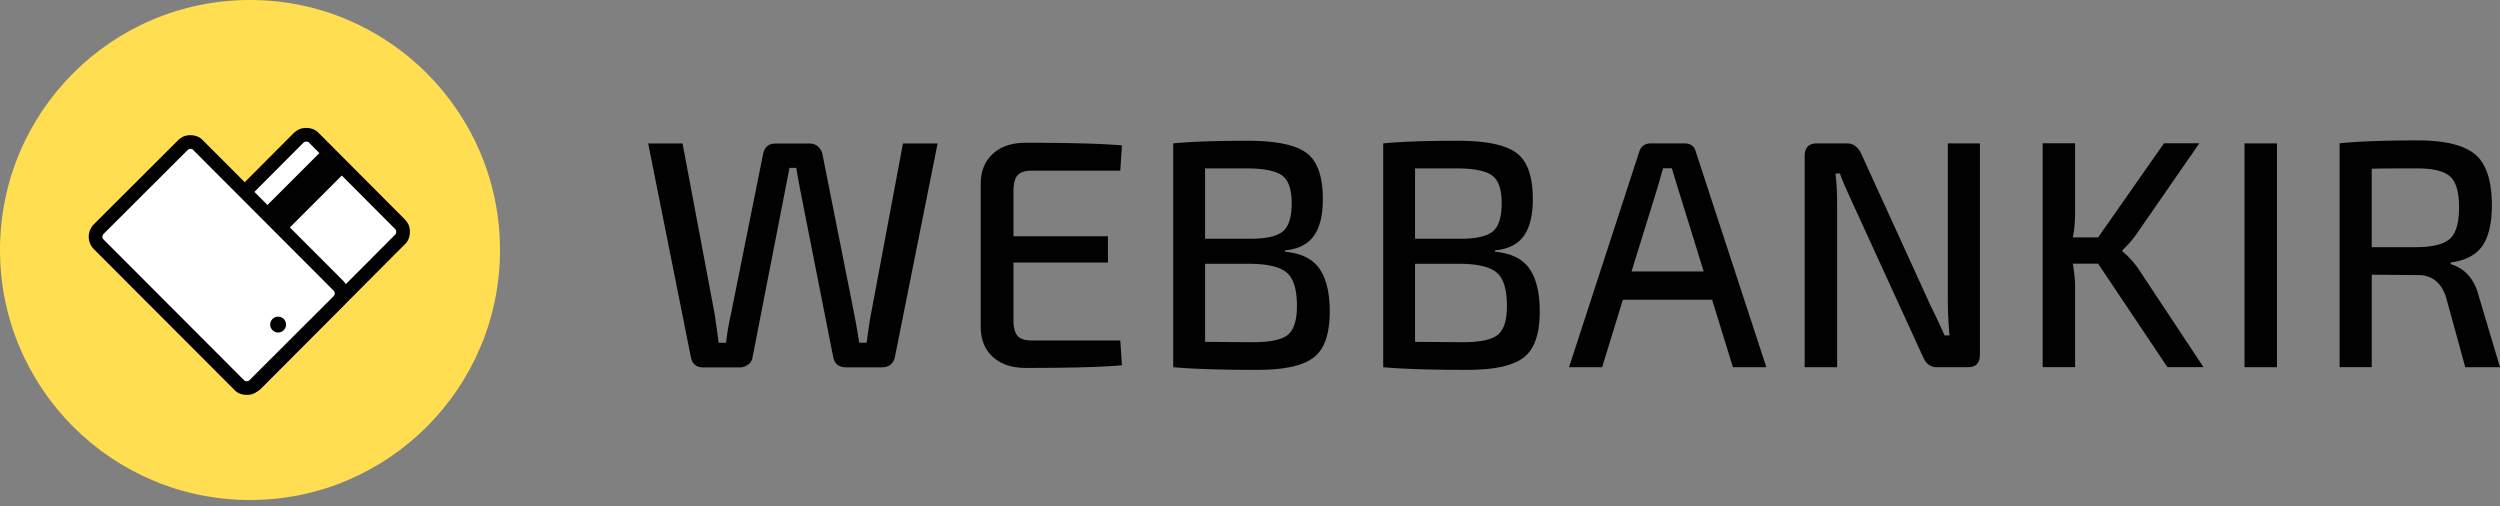
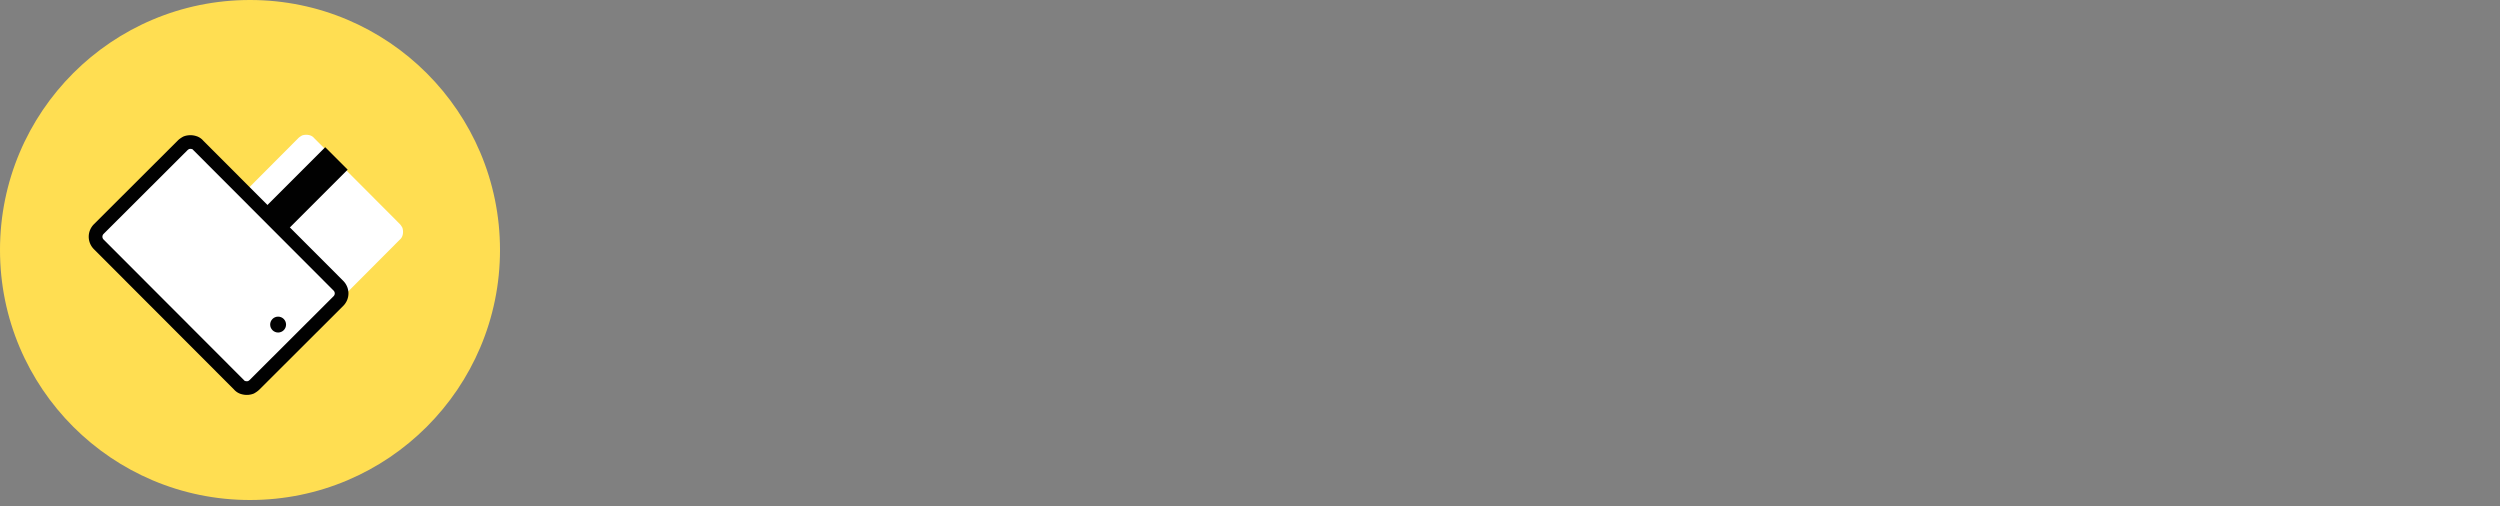
<svg xmlns="http://www.w3.org/2000/svg" viewBox="0 0 232 47" width="232" height="47" fill="none">
  <rect x="0" y="0" width="232" height="47" fill="#808080" stroke="none" />
-   <path fill-rule="evenodd" clip-rule="evenodd" d="M232 34.078h-3.223l-1.779-6.475c-.438-1.388-1.315-2.077-2.622-2.077l-4.279-.033v8.576h-2.98V13.298c1.705-.178 4.125-.268 7.259-.268 2.509 0 4.279.43 5.318 1.299 1.031.86 1.551 2.442 1.551 4.73 0 1.663-.301 2.92-.885 3.765-.593.843-1.575 1.355-2.939 1.533v.154c1.347.406 2.216 1.404 2.622 3.01L232 34.079zm-93.269-10.84v.122c1.51.138 2.574.665 3.207 1.582s.95 2.232.95 3.96c0 2.085-.495 3.513-1.494 4.276-.991.762-2.728 1.144-5.196 1.144-3.394 0-6.009-.081-7.836-.244V13.307c1.624-.162 3.938-.244 6.926-.244 2.615 0 4.425.374 5.44 1.128 1.015.755 1.518 2.183 1.518 4.292 0 1.51-.284 2.646-.844 3.416-.552.771-1.445 1.217-2.671 1.34zm-19.488.122v-.122c1.218-.121 2.12-.568 2.672-1.338.56-.771.844-1.907.844-3.416 0-2.11-.503-3.538-1.518-4.293-1.015-.754-2.826-1.128-5.44-1.128-2.988 0-5.302.082-6.926.244v20.771c1.827.163 4.441.244 7.835.244 2.469 0 4.206-.382 5.197-1.144.998-.763 1.494-2.191 1.494-4.276 0-1.729-.317-3.043-.95-3.96-.634-.917-1.697-1.444-3.208-1.582zm-15.281 8.22l.154 2.32c-1.826.162-4.798.243-8.915.243-1.282 0-2.297-.333-3.044-1.006-.747-.673-1.129-1.582-1.145-2.726V16.982c.016-1.144.398-2.052 1.145-2.726.738-.673 1.753-1.006 3.044-1.006 4.117 0 7.089.081 8.915.243l-.154 2.345h-8.257c-.601 0-1.031.146-1.283.438-.252.293-.374.788-.374 1.493v4.155h8.769v2.442h-8.769v5.298c0 .706.122 1.201.374 1.493.252.292.674.439 1.283.439h8.257v-.017zM87.009 13.307l-.001.008h-3.214l-2.98 15.895c-.057.284-.13.714-.21 1.298-.04.28-.073.524-.102.734-.03.229-.056.416-.078.564h-.69a59.547 59.547 0 00-.454-2.62l-2.956-14.873a1.301 1.301 0 00-.406-.706 1.08 1.08 0 00-.739-.284h-3.223c-.625 0-1.007.324-1.145.99l-2.98 14.84a25.238 25.238 0 00-.454 2.653h-.69a109.727 109.727 0 00-.366-2.653l-2.98-15.838h-3.19l3.978 19.903c.138.584.52.876 1.145.876h3.377c.285 0 .544-.089.772-.26a.988.988 0 00.406-.648l2.98-15.263.454-2.345h.633c.082.52.22 1.299.423 2.345l3.012 15.263c.146.6.536.9 1.177.9h3.346c.6 0 .998-.292 1.177-.876l3.977-19.895h.001v-.008zm24.822 8.85h4.214c1.445 0 2.444-.227 2.996-.673.552-.454.828-1.33.828-2.637 0-1.282-.3-2.142-.901-2.572-.601-.43-1.705-.649-3.313-.649h-3.824v6.532zm4.425 9.6l-4.425-.033V24.48h4.246c1.632.024 2.753.3 3.362.843.609.536.917 1.558.917 3.067 0 1.347-.292 2.24-.86 2.694-.577.447-1.657.674-3.24.674zm19.275-9.6h-4.214v-6.531h3.825c1.607 0 2.711.219 3.312.65.601.43.902 1.29.902 2.571 0 1.306-.276 2.183-.829 2.637-.552.446-1.55.674-2.996.674zm-4.214 9.567l4.425.033c1.584 0 2.664-.228 3.24-.674.568-.454.861-1.347.861-2.694 0-1.509-.309-2.531-.918-3.067-.609-.543-1.729-.82-3.361-.843h-4.247v7.245zm19.284-3.91h8.282l1.932 6.263h3.102l-6.536-19.96c-.122-.544-.488-.811-1.088-.811h-3.07c-.576 0-.95.267-1.112.811l-6.504 19.96h3.07l1.924-6.264zm7.504-2.622l-2.444-7.886a47.958 47.958 0 01-.26-.844l-.063-.212a13.228 13.228 0 00-.197-.632h-.812l-.479 1.688-2.444 7.887h6.699zm25.632 7.709V13.307h-2.98v14.597c0 .94.057 2.02.154 3.22h-.454l-.471-1.038a49.593 49.593 0 00-.561-1.176 25.086 25.086 0 01-.422-.885l-6.292-13.785c-.301-.625-.739-.933-1.324-.933h-2.769c-.763 0-1.144.397-1.144 1.176v19.595h3.012V18.994c0-1.12-.057-2.085-.154-2.888h.422c.097.357.511 1.322 1.234 2.888l6.479 14.151c.268.625.699.933 1.299.933h2.858c.739 0 1.113-.398 1.113-1.176zm10.969-8.431h-2.346c.138.843.211 1.558.211 2.134v7.464h-3.012v-20.77h3.012v6.385c0 .86-.073 1.648-.211 2.345h2.346l6.114-8.73h3.28l-5.878 8.487c-.325.462-.747.941-1.267 1.444v.09a8.695 8.695 0 011.446 1.565l6.081 9.185h-3.345l-6.431-9.598zm13.584 9.607h3.012v-20.77h-3.012v20.771zm16.021-11.14h-4.214v-7.279c.763-.024 2.168-.032 4.214-.032 1.485 0 2.509.252 3.061.754.552.495.828 1.453.828 2.857 0 1.428-.276 2.393-.828 2.904-.552.512-1.576.78-3.061.796z" fill="#010101" />
  <path d="M23.2 0c12.797 0 23.2 10.38 23.2 23.2 0 12.797-10.38 23.2-23.2 23.2C10.403 46.4 0 36.02 0 23.2 0 10.38 10.38 0 23.2 0z" fill="#FFDE52" />
  <path d="M14.377 27.637a1.723 1.723 0 01-.236-.331 1.104 1.104 0 01-.07-.402c0-.142.023-.284.07-.402a.784.784 0 01.236-.33l13.31-13.357c.094-.094.212-.165.33-.236.118-.048.26-.071.402-.071.142 0 .284.024.402.07a.785.785 0 01.33.237l7.943 7.966c.095.095.166.213.237.331.047.119.07.26.07.402 0 .142-.023.284-.07.402a.784.784 0 01-.237.331L23.786 35.603a.992.992 0 01-.331.213 1.202 1.202 0 01-.804 0 .99.99 0 01-.33-.213l-7.944-7.966z" fill="#FFDE52" />
  <path d="M14.377 27.637a1.723 1.723 0 01-.236-.331 1.104 1.104 0 01-.07-.402c0-.142.023-.284.07-.402a.784.784 0 01.236-.33l13.31-13.357c.094-.094.212-.165.33-.236.118-.048.26-.071.402-.071.142 0 .284.024.402.07a.785.785 0 01.33.237l7.943 7.966c.095.095.166.213.237.331.047.119.07.26.07.402 0 .142-.023.284-.07.402a.784.784 0 01-.237.331L23.786 35.603a.992.992 0 01-.331.213 1.202 1.202 0 01-.804 0 .99.99 0 01-.33-.213l-7.944-7.966z" fill="#fff" />
-   <path d="M14.377 27.637a1.723 1.723 0 01-.236-.331 1.104 1.104 0 01-.07-.402c0-.142.023-.284.07-.402a.784.784 0 01.236-.33l13.31-13.357c.094-.094.212-.165.33-.236.118-.048.26-.071.402-.071.142 0 .284.024.402.07a.785.785 0 01.33.237l7.943 7.966c.095.095.166.213.237.331.047.119.07.26.07.402 0 .142-.023.284-.07.402a.784.784 0 01-.237.331L23.786 35.603a.992.992 0 01-.331.213 1.202 1.202 0 01-.804 0 .99.99 0 01-.33-.213l-7.944-7.966z" fill="#FFDE52" />
-   <path d="M14.377 27.637a1.723 1.723 0 01-.236-.331 1.104 1.104 0 01-.07-.402c0-.142.023-.284.07-.402a.784.784 0 01.236-.33l13.31-13.357c.094-.094.212-.165.33-.236.118-.048.26-.071.402-.071.142 0 .284.024.402.07a.785.785 0 01.33.237l7.943 7.966c.095.095.166.213.237.331.047.119.07.26.07.402 0 .142-.023.284-.07.402a.784.784 0 01-.237.331L23.786 35.603a.992.992 0 01-.331.213 1.202 1.202 0 01-.804 0 .99.99 0 01-.33-.213l-7.944-7.966z" fill="#fff" />
-   <path fill-rule="evenodd" clip-rule="evenodd" d="M28.287 13.158a.845.845 0 00-.151.106l-13.334 13.38-.027.023a.086.086 0 00-.018.02.262.262 0 00-.026.051.56.56 0 00-.01.298c.054.09.08.127.106.152l7.943 7.966c.02.02.055.045.102.066a.543.543 0 00.347.006.366.366 0 00.118-.072l13.333-13.38.028-.023a.083.083 0 00.017-.019.265.265 0 00.026-.052.56.56 0 00.01-.298.84.84 0 00-.105-.151l-7.968-7.992-.022-.027a.083.083 0 00-.02-.017.268.268 0 00-.05-.026.554.554 0 00-.298-.01zm-.505-1.169c.206-.082.43-.116.637-.116.207 0 .431.034.638.116.178.072.388.19.565.399l7.922 7.945a2.211 2.211 0 01.332.453l.026.043.019.048c.083.207.116.431.116.638 0 .206-.033.43-.116.637-.071.178-.19.388-.398.565L24.235 36.052a1.638 1.638 0 01-.544.354 1.736 1.736 0 01-.638.116 1.84 1.84 0 01-.602-.103l-.018-.006-.017-.007a1.625 1.625 0 01-.545-.354l-7.942-7.966a2.21 2.21 0 01-.322-.436 1.527 1.527 0 00-.01-.017l-.026-.044-.02-.047a1.737 1.737 0 01-.116-.638c0-.206.034-.43.117-.637.07-.178.189-.388.397-.565l13.288-13.335a2.202 2.202 0 01.454-.333l.043-.026.048-.019z" fill="#010101" />
  <path d="M23.613 35.714a1.647 1.647 0 01-.324.23c-.116.046-.254.07-.393.07-.138 0-.254-.024-.393-.07a.766.766 0 01-.323-.23L9.17 22.684a1.01 1.01 0 01-.301-.716c0-.276.116-.53.3-.715l7.788-7.771a1.61 1.61 0 01.324-.231c.115-.046.254-.07.393-.07.138 0 .254.024.392.07a.766.766 0 01.324.23l13.01 13.03c.185.185.3.439.3.716 0 .276-.115.53-.3.715l-7.787 7.772z" fill="#FFDE52" />
  <path d="M23.613 35.714a1.647 1.647 0 01-.324.23c-.116.046-.254.07-.393.07-.138 0-.254-.024-.393-.07a.766.766 0 01-.323-.23L9.17 22.684a1.01 1.01 0 01-.301-.716c0-.276.116-.53.3-.715l7.788-7.771a1.61 1.61 0 01.324-.231c.115-.046.254-.07.393-.07.138 0 .254.024.392.07a.766.766 0 01.324.23l13.01 13.03c.185.185.3.439.3.716 0 .276-.115.53-.3.715l-7.787 7.772z" fill="#fff" />
  <path fill-rule="evenodd" clip-rule="evenodd" d="M17.55 13.83a.81.81 0 00-.144.1l-7.788 7.772a.376.376 0 00-.114.266c0 .097.04.192.114.265h.001L22.654 35.29l.022.027a.067.067 0 00.015.014l.033.017a.514.514 0 00.296.017.8.8 0 00.144-.1l7.788-7.773a.376.376 0 00.114-.265.376.376 0 00-.114-.265L17.916 13.905l-.021-.027a.07.07 0 00-.016-.014.207.207 0 00-.033-.018.518.518 0 00-.296-.016zm-.504-1.17c.204-.081.425-.114.628-.114.222 0 .406.04.593.102l.018.005.017.007c.175.07.383.187.558.393L31.85 26.06c.295.296.486.709.486 1.165 0 .457-.19.869-.487 1.164l-7.788 7.772a2.09 2.09 0 01-.429.316l-.016.01-.044.026-.047.02a1.714 1.714 0 01-.628.114c-.223 0-.407-.04-.594-.102l-.018-.006-.017-.007a1.406 1.406 0 01-.558-.392L8.721 23.132a1.646 1.646 0 01-.487-1.164c0-.457.191-.87.487-1.165l7.788-7.772c.149-.149.324-.253.429-.316l.017-.01.043-.026.048-.019z" fill="#010101" />
  <circle cx="25.809" cy="30.121" r=".737" fill="#010101" />
  <path fill="#010101" d="M30.18 13.661l2.083 2.083-5.729 5.73-2.083-2.084z" />
</svg>